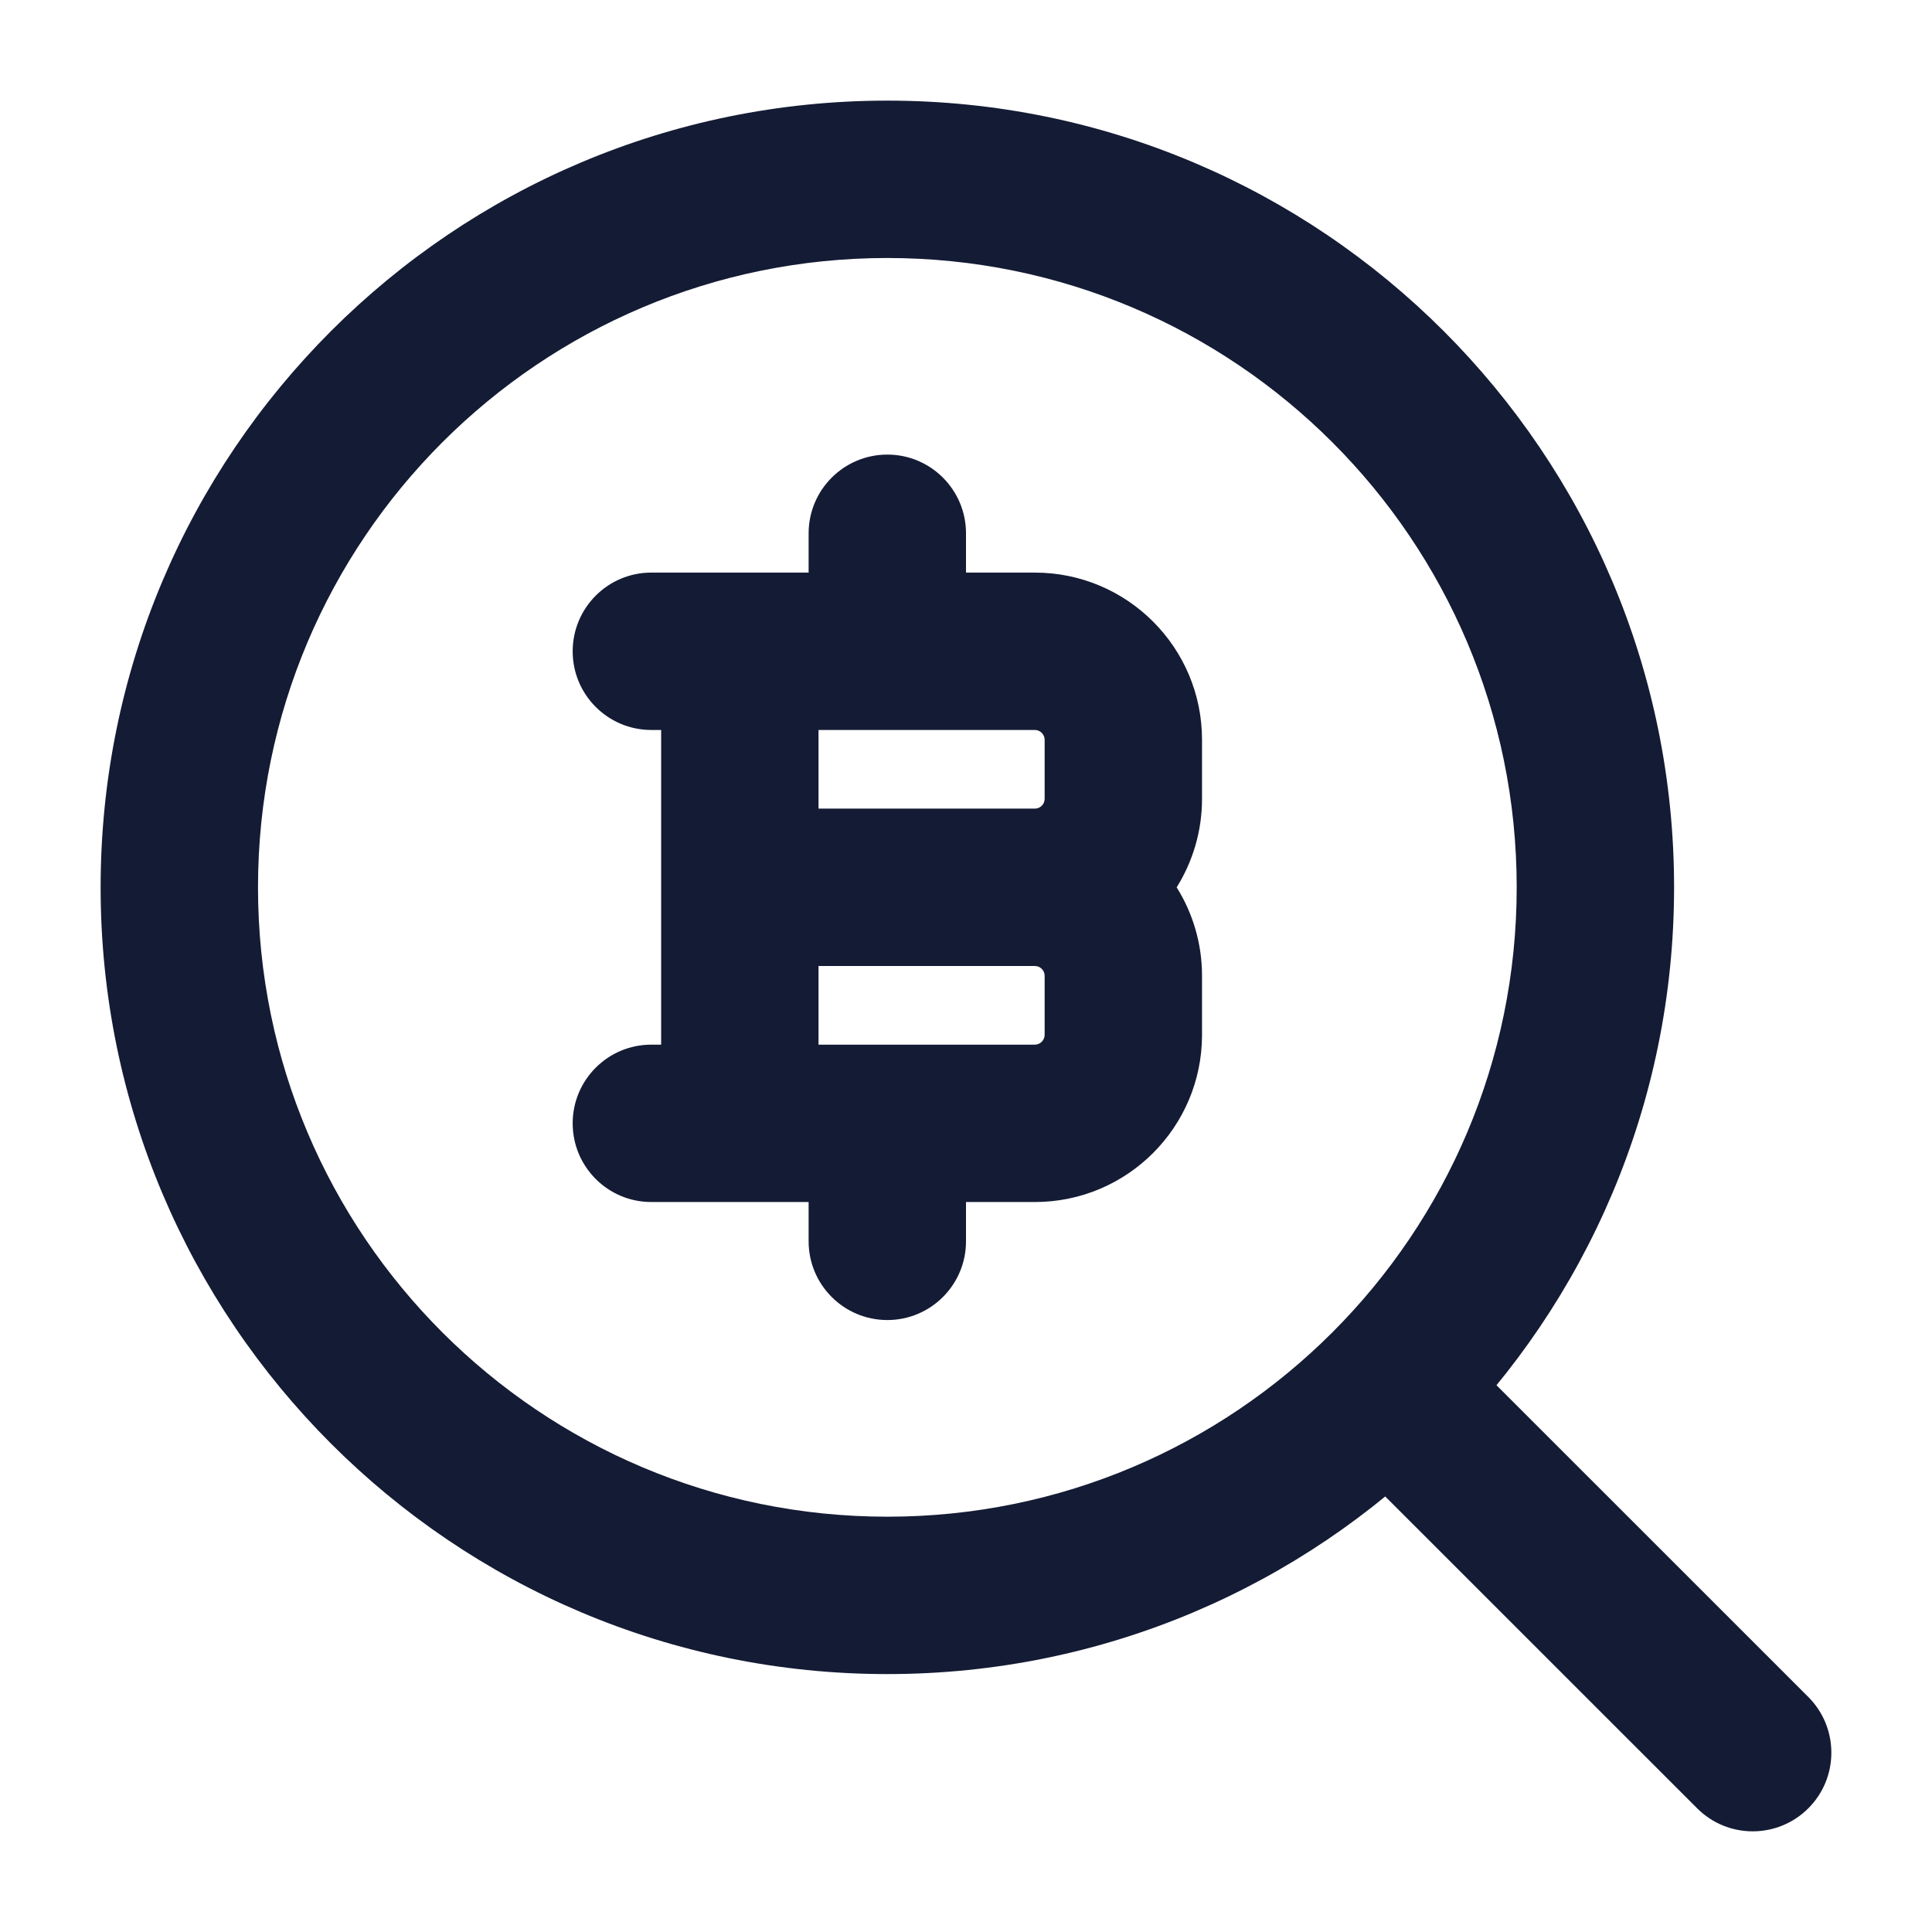
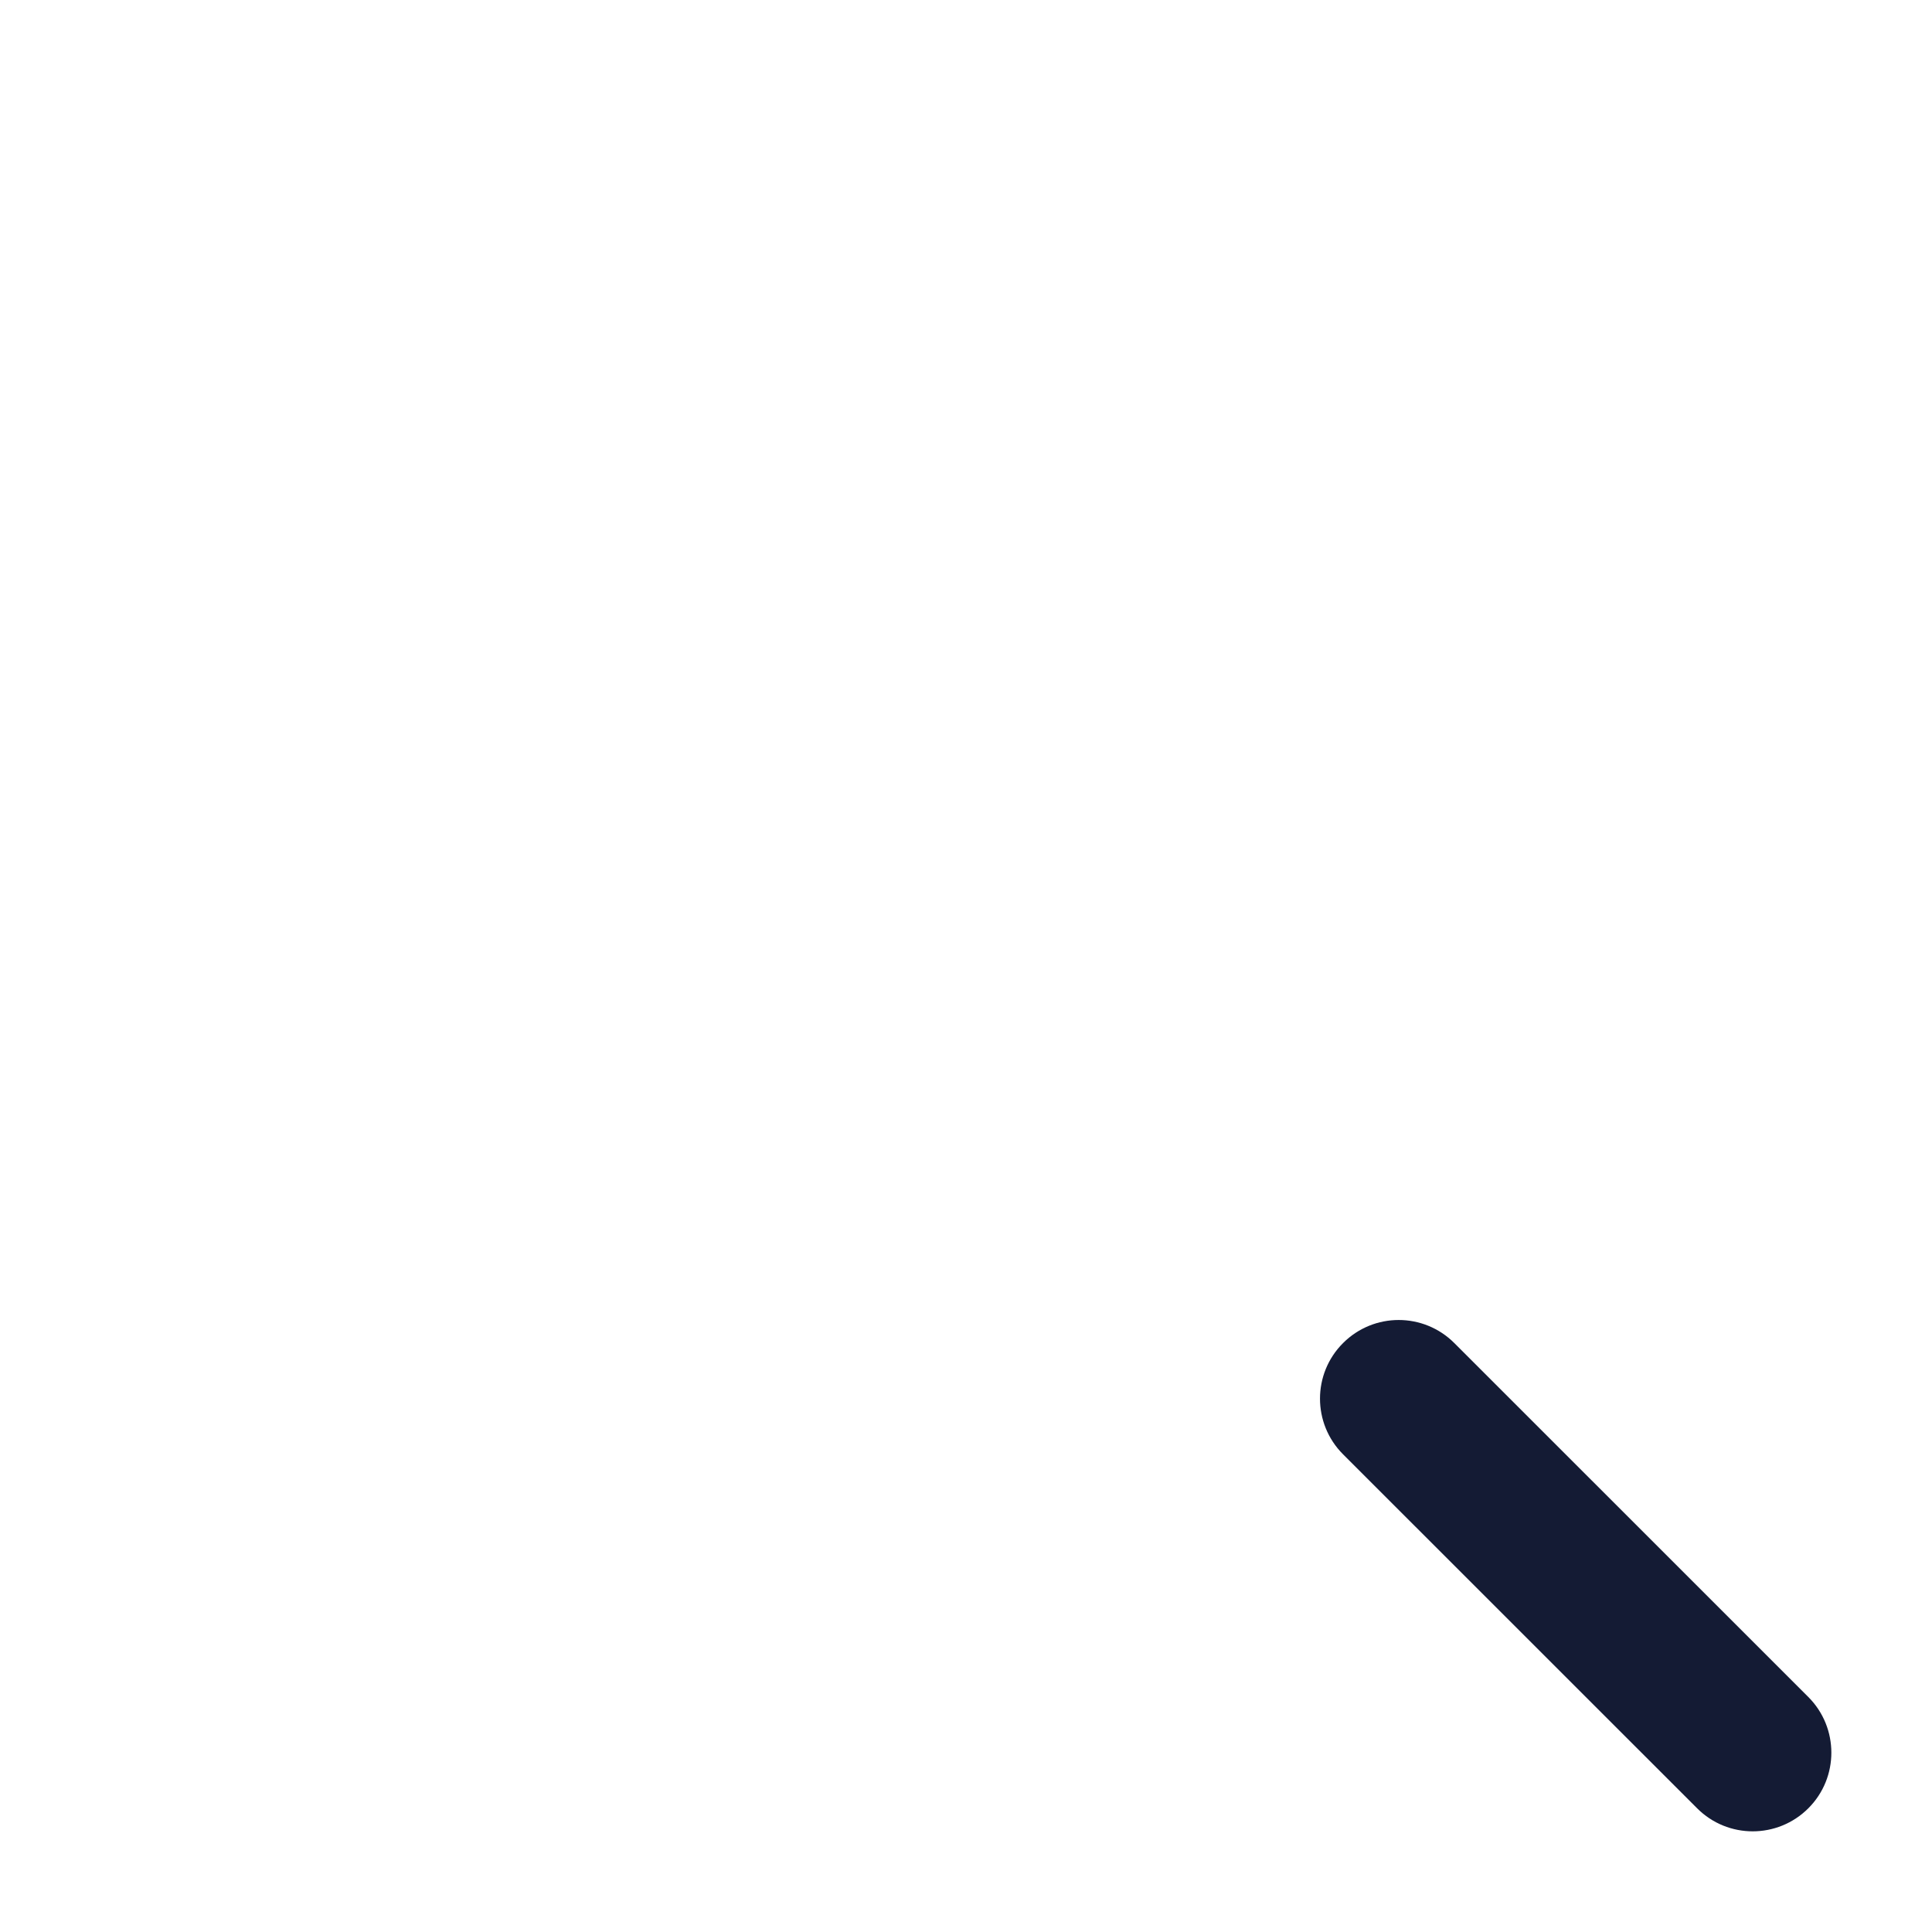
<svg xmlns="http://www.w3.org/2000/svg" width="24" height="24" viewBox="0 0 24 24" fill="none">
  <path fill-rule="evenodd" clip-rule="evenodd" d="M16.684 16.684C17.066 16.302 17.684 16.302 18.066 16.684L22.464 21.081C22.845 21.463 22.845 22.082 22.464 22.463C22.082 22.845 21.463 22.845 21.082 22.463L16.684 18.066C16.302 17.684 16.302 17.065 16.684 16.684Z" fill="#141B34" />
-   <path fill-rule="evenodd" clip-rule="evenodd" d="M1.25 11.023C1.25 5.625 5.625 1.25 11.023 1.25C16.42 1.25 20.796 5.625 20.796 11.023C20.796 16.42 16.42 20.796 11.023 20.796C5.625 20.796 1.25 16.42 1.25 11.023ZM11.023 3.205C6.705 3.205 3.205 6.705 3.205 11.023C3.205 15.341 6.705 18.841 11.023 18.841C15.341 18.841 18.841 15.341 18.841 11.023C18.841 6.705 15.341 3.205 11.023 3.205Z" fill="#141B34" />
-   <path fill-rule="evenodd" clip-rule="evenodd" d="M11.023 5.647C11.562 5.647 12 6.085 12 6.625V7.113H12.855C14.002 7.113 14.932 8.043 14.932 9.19V9.923C14.932 10.327 14.816 10.704 14.617 11.023C14.816 11.341 14.932 11.718 14.932 12.122V12.855C14.932 14.002 14.002 14.932 12.855 14.932H12V15.42C12 15.96 11.562 16.398 11.023 16.398C10.483 16.398 10.045 15.96 10.045 15.42V14.932H8.091C7.551 14.932 7.114 14.494 7.114 13.954C7.114 13.415 7.551 12.977 8.091 12.977H8.213L8.213 9.068H8.091C7.551 9.068 7.114 8.63 7.114 8.091C7.114 7.551 7.551 7.113 8.091 7.113H10.045V6.625C10.045 6.085 10.483 5.647 11.023 5.647ZM10.168 9.068V10.045H12.855C12.922 10.045 12.977 9.991 12.977 9.923V9.19C12.977 9.123 12.922 9.068 12.855 9.068H10.168ZM12.855 12H10.168V12.977H12.855C12.922 12.977 12.977 12.922 12.977 12.855V12.122C12.977 12.054 12.922 12 12.855 12Z" fill="#141B34" />
</svg>